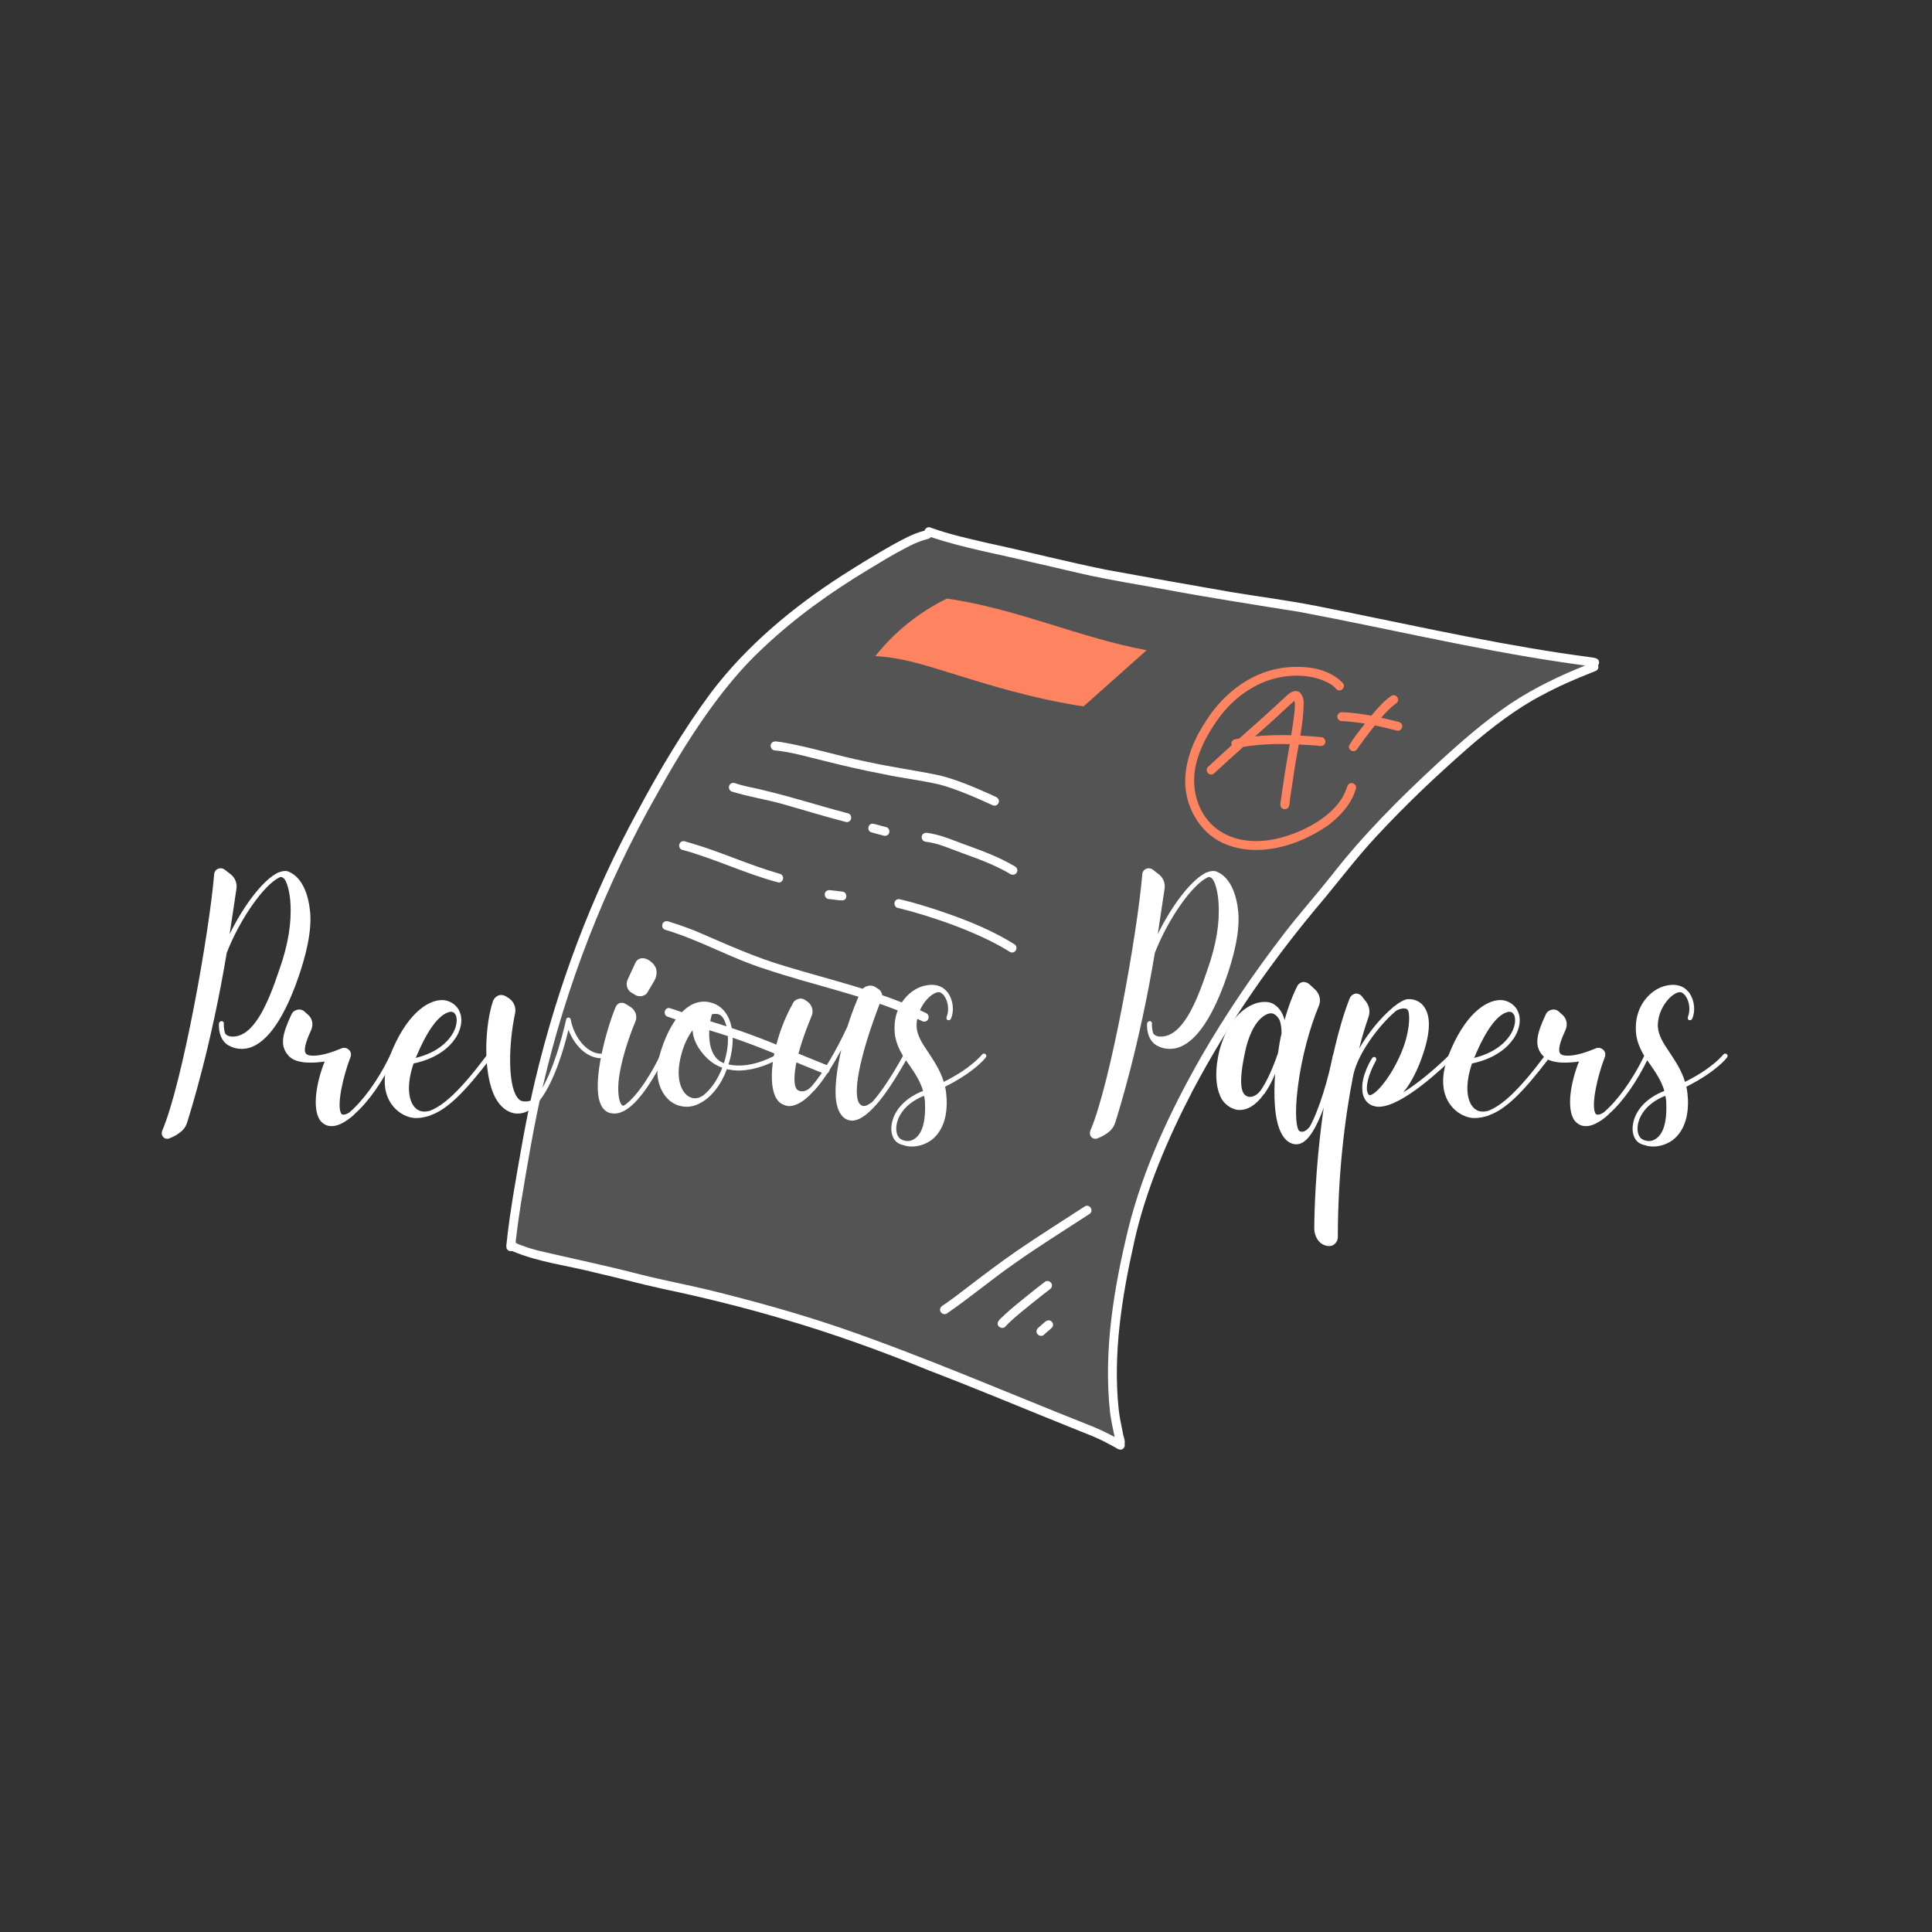
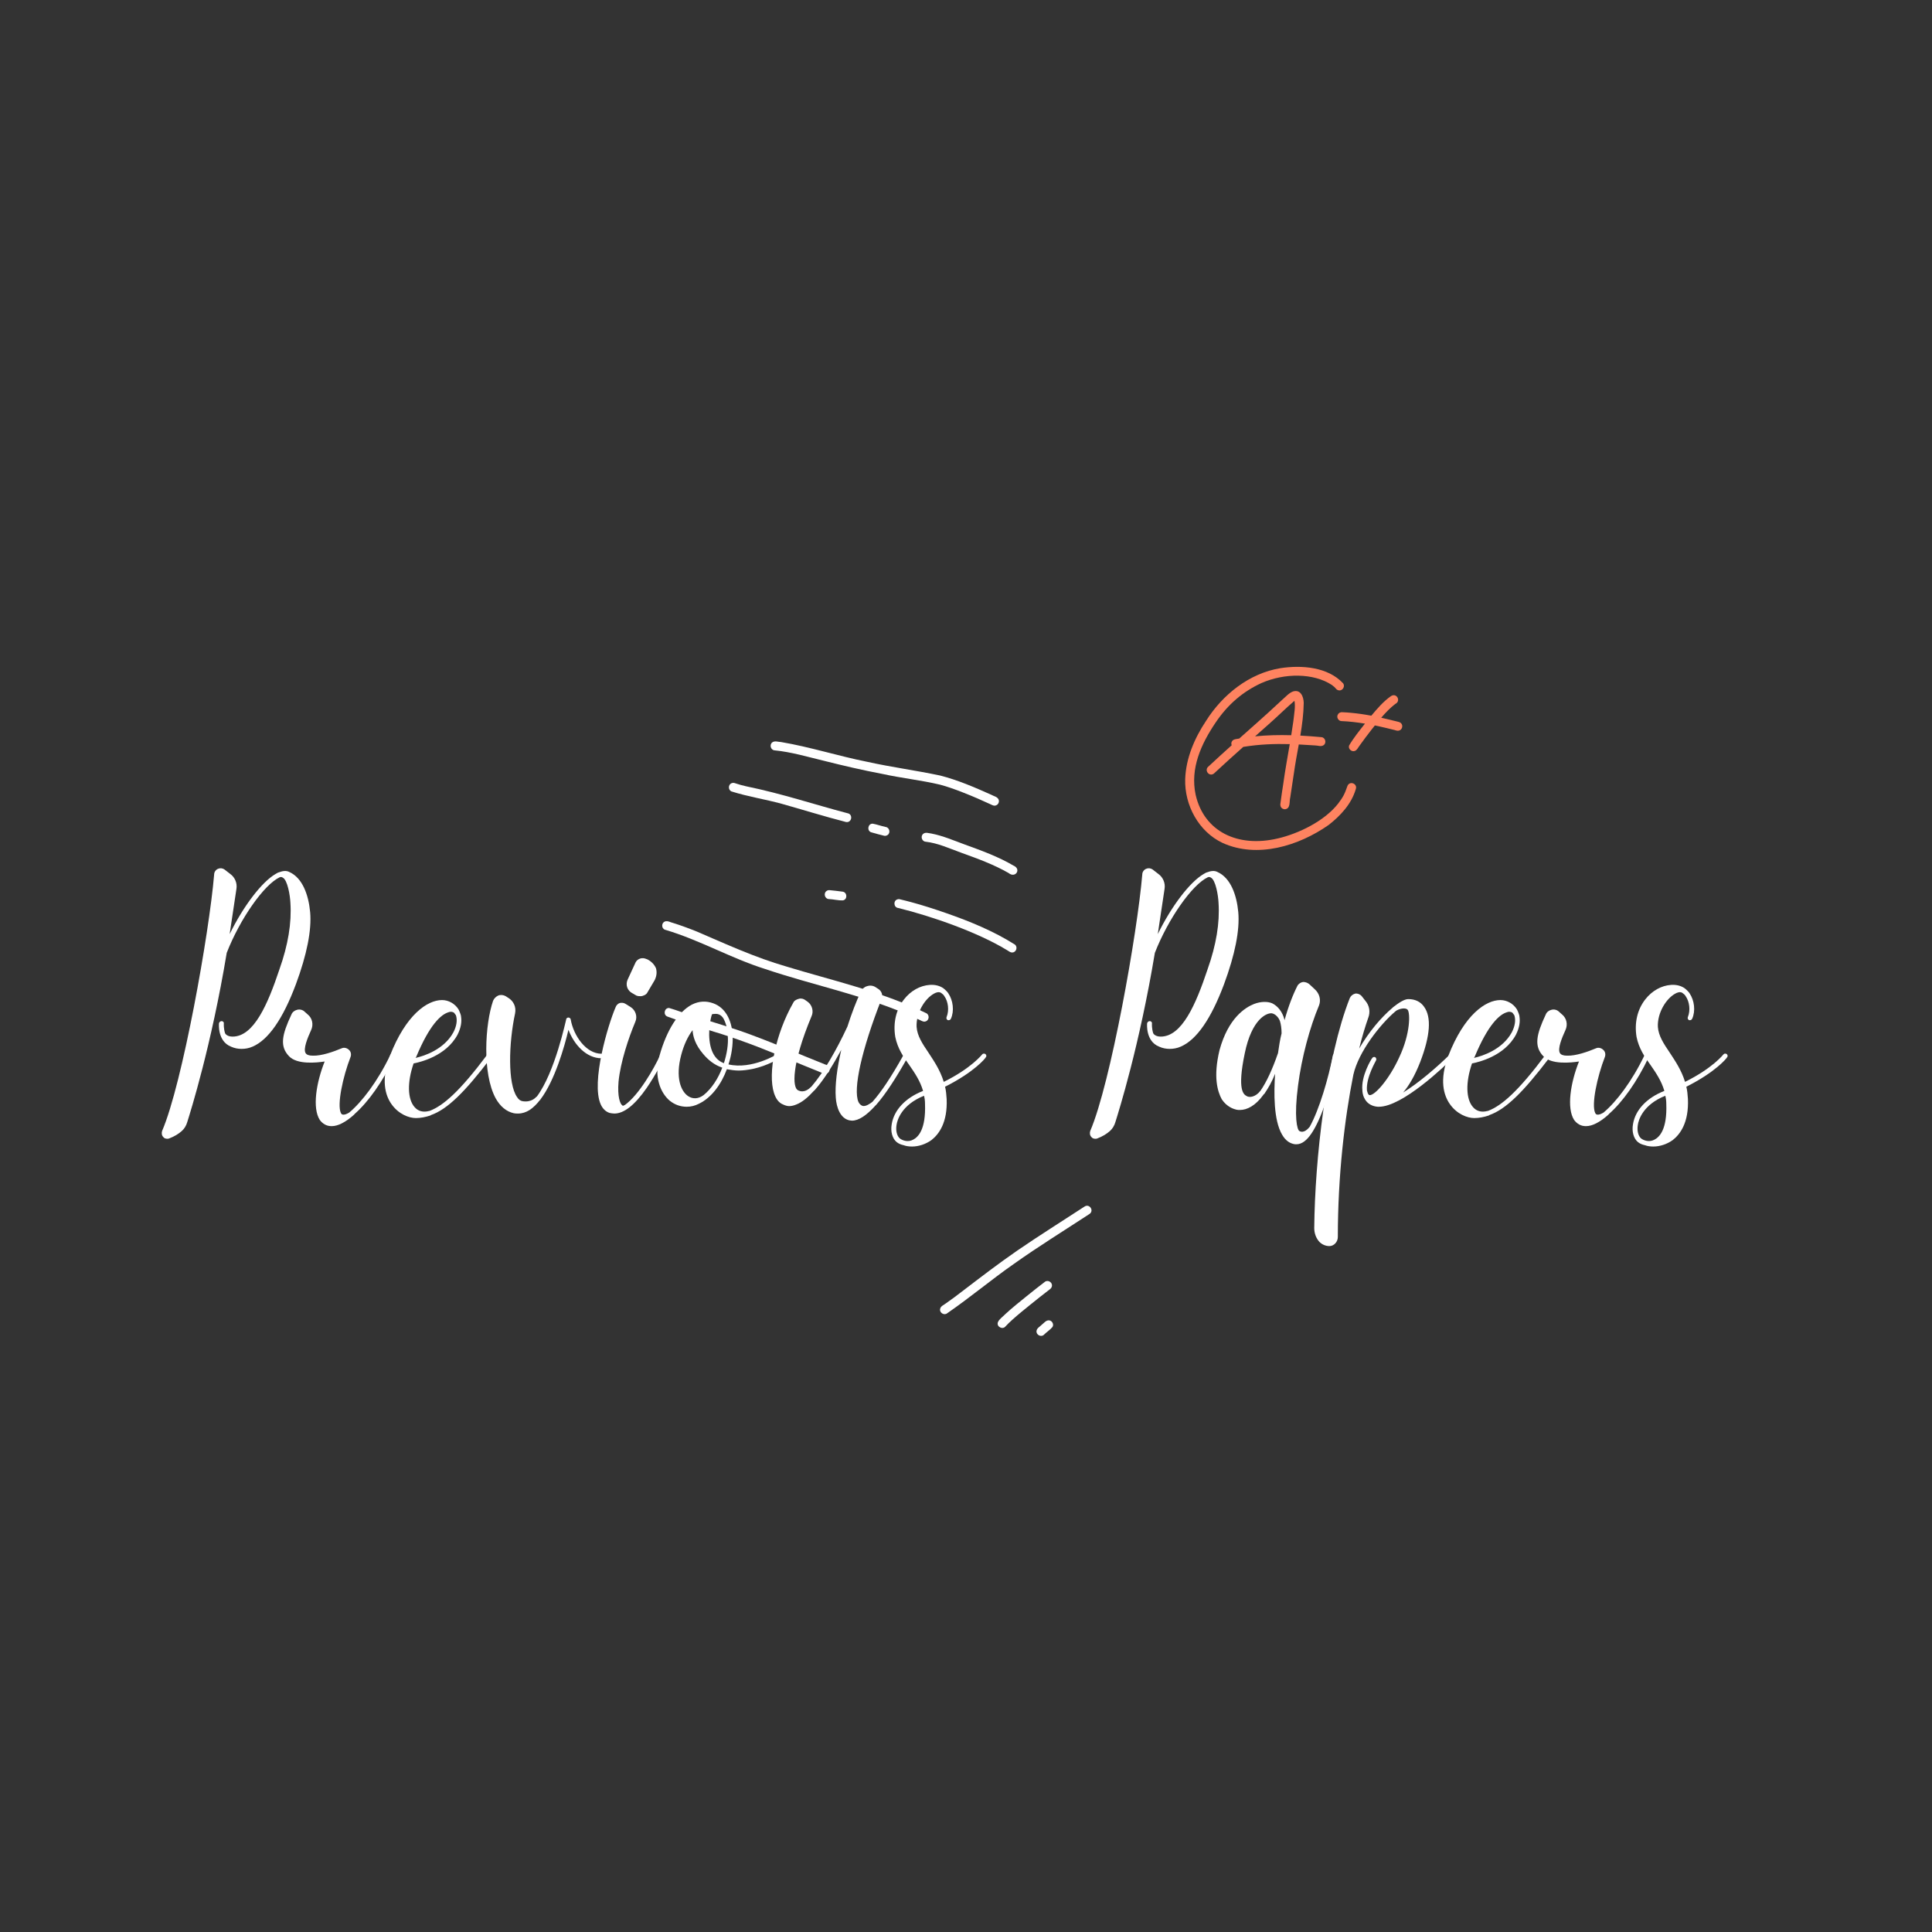
<svg xmlns="http://www.w3.org/2000/svg" width="377" zoomAndPan="magnify" viewBox="0 0 283.5 283.5" height="377" preserveAspectRatio="xMidYMid meet" version="1.0">
  <rect x="0" y="0" width="283.5" height="283.5" fill="#333333" stroke="none" />
  <defs>
    <g />
    <clipPath id="78f4646429">
      <path d="M 74 78 L 234 78 L 234 212 L 74 212 Z M 74 78 " clip-rule="nonzero" />
    </clipPath>
    <clipPath id="725666c235">
      <path d="M 89.953 70.699 L 235.523 91.152 L 217.367 220.383 L 71.797 199.93 Z M 89.953 70.699 " clip-rule="nonzero" />
    </clipPath>
    <clipPath id="4d9ea63f77">
-       <path d="M 89.953 70.699 L 235.523 91.152 L 217.367 220.383 L 71.797 199.93 Z M 89.953 70.699 " clip-rule="nonzero" />
-     </clipPath>
+       </clipPath>
    <clipPath id="4335282e93">
      <path d="M 74 77 L 235 77 L 235 213 L 74 213 Z M 74 77 " clip-rule="nonzero" />
    </clipPath>
    <clipPath id="c23682faee">
      <path d="M 89.953 70.699 L 235.523 91.152 L 217.367 220.383 L 71.797 199.93 Z M 89.953 70.699 " clip-rule="nonzero" />
    </clipPath>
    <clipPath id="a8db2e7818">
      <path d="M 89.953 70.699 L 235.523 91.152 L 217.367 220.383 L 71.797 199.93 Z M 89.953 70.699 " clip-rule="nonzero" />
    </clipPath>
    <clipPath id="ca82e80bca">
      <path d="M 177 101 L 195 101 L 195 119 L 177 119 Z M 177 101 " clip-rule="nonzero" />
    </clipPath>
    <clipPath id="52673e0d27">
      <path d="M 89.953 70.699 L 235.523 91.152 L 217.367 220.383 L 71.797 199.93 Z M 89.953 70.699 " clip-rule="nonzero" />
    </clipPath>
    <clipPath id="a2320cb7fb">
      <path d="M 89.953 70.699 L 235.523 91.152 L 217.367 220.383 L 71.797 199.93 Z M 89.953 70.699 " clip-rule="nonzero" />
    </clipPath>
    <clipPath id="9ccf3b78a0">
      <path d="M 196 102 L 206 102 L 206 111 L 196 111 Z M 196 102 " clip-rule="nonzero" />
    </clipPath>
    <clipPath id="dd4cf58f96">
      <path d="M 89.953 70.699 L 235.523 91.152 L 217.367 220.383 L 71.797 199.93 Z M 89.953 70.699 " clip-rule="nonzero" />
    </clipPath>
    <clipPath id="a97009c2fe">
      <path d="M 89.953 70.699 L 235.523 91.152 L 217.367 220.383 L 71.797 199.93 Z M 89.953 70.699 " clip-rule="nonzero" />
    </clipPath>
    <clipPath id="fa04994883">
      <path d="M 173 97 L 199 97 L 199 125 L 173 125 Z M 173 97 " clip-rule="nonzero" />
    </clipPath>
    <clipPath id="632874eb49">
      <path d="M 89.953 70.699 L 235.523 91.152 L 217.367 220.383 L 71.797 199.93 Z M 89.953 70.699 " clip-rule="nonzero" />
    </clipPath>
    <clipPath id="dd591513d0">
      <path d="M 89.953 70.699 L 235.523 91.152 L 217.367 220.383 L 71.797 199.93 Z M 89.953 70.699 " clip-rule="nonzero" />
    </clipPath>
    <clipPath id="82012164bf">
      <path d="M 113 108 L 147 108 L 147 119 L 113 119 Z M 113 108 " clip-rule="nonzero" />
    </clipPath>
    <clipPath id="f9f50c76a1">
      <path d="M 89.953 70.699 L 235.523 91.152 L 217.367 220.383 L 71.797 199.93 Z M 89.953 70.699 " clip-rule="nonzero" />
    </clipPath>
    <clipPath id="1376cf5a57">
      <path d="M 89.953 70.699 L 235.523 91.152 L 217.367 220.383 L 71.797 199.93 Z M 89.953 70.699 " clip-rule="nonzero" />
    </clipPath>
    <clipPath id="1be506f915">
      <path d="M 106 114 L 125 114 L 125 121 L 106 121 Z M 106 114 " clip-rule="nonzero" />
    </clipPath>
    <clipPath id="797c0681da">
      <path d="M 89.953 70.699 L 235.523 91.152 L 217.367 220.383 L 71.797 199.93 Z M 89.953 70.699 " clip-rule="nonzero" />
    </clipPath>
    <clipPath id="bfc6fb4866">
      <path d="M 89.953 70.699 L 235.523 91.152 L 217.367 220.383 L 71.797 199.93 Z M 89.953 70.699 " clip-rule="nonzero" />
    </clipPath>
    <clipPath id="82e2121bce">
      <path d="M 127 120 L 131 120 L 131 123 L 127 123 Z M 127 120 " clip-rule="nonzero" />
    </clipPath>
    <clipPath id="f5746e5e4c">
      <path d="M 89.953 70.699 L 235.523 91.152 L 217.367 220.383 L 71.797 199.93 Z M 89.953 70.699 " clip-rule="nonzero" />
    </clipPath>
    <clipPath id="3acd458b59">
      <path d="M 89.953 70.699 L 235.523 91.152 L 217.367 220.383 L 71.797 199.93 Z M 89.953 70.699 " clip-rule="nonzero" />
    </clipPath>
    <clipPath id="0161c79e36">
      <path d="M 135 122 L 150 122 L 150 129 L 135 129 Z M 135 122 " clip-rule="nonzero" />
    </clipPath>
    <clipPath id="a9c557743a">
      <path d="M 89.953 70.699 L 235.523 91.152 L 217.367 220.383 L 71.797 199.93 Z M 89.953 70.699 " clip-rule="nonzero" />
    </clipPath>
    <clipPath id="a4fb853569">
      <path d="M 89.953 70.699 L 235.523 91.152 L 217.367 220.383 L 71.797 199.93 Z M 89.953 70.699 " clip-rule="nonzero" />
    </clipPath>
    <clipPath id="de3b0c31f4">
-       <path d="M 99 123 L 115 123 L 115 130 L 99 130 Z M 99 123 " clip-rule="nonzero" />
-     </clipPath>
+       </clipPath>
    <clipPath id="e23e66609a">
      <path d="M 89.953 70.699 L 235.523 91.152 L 217.367 220.383 L 71.797 199.93 Z M 89.953 70.699 " clip-rule="nonzero" />
    </clipPath>
    <clipPath id="8a67779583">
      <path d="M 89.953 70.699 L 235.523 91.152 L 217.367 220.383 L 71.797 199.93 Z M 89.953 70.699 " clip-rule="nonzero" />
    </clipPath>
    <clipPath id="afe3527411">
      <path d="M 121 130 L 125 130 L 125 133 L 121 133 Z M 121 130 " clip-rule="nonzero" />
    </clipPath>
    <clipPath id="86a1117e12">
      <path d="M 89.953 70.699 L 235.523 91.152 L 217.367 220.383 L 71.797 199.93 Z M 89.953 70.699 " clip-rule="nonzero" />
    </clipPath>
    <clipPath id="ec6518c14f">
      <path d="M 89.953 70.699 L 235.523 91.152 L 217.367 220.383 L 71.797 199.93 Z M 89.953 70.699 " clip-rule="nonzero" />
    </clipPath>
    <clipPath id="3fc32fafb6">
      <path d="M 131 131 L 150 131 L 150 140 L 131 140 Z M 131 131 " clip-rule="nonzero" />
    </clipPath>
    <clipPath id="2c38a523a8">
      <path d="M 89.953 70.699 L 235.523 91.152 L 217.367 220.383 L 71.797 199.93 Z M 89.953 70.699 " clip-rule="nonzero" />
    </clipPath>
    <clipPath id="aa712b4d82">
      <path d="M 89.953 70.699 L 235.523 91.152 L 217.367 220.383 L 71.797 199.93 Z M 89.953 70.699 " clip-rule="nonzero" />
    </clipPath>
    <clipPath id="0d5d3ca686">
      <path d="M 97 135 L 137 135 L 137 150 L 97 150 Z M 97 135 " clip-rule="nonzero" />
    </clipPath>
    <clipPath id="6a62a76a3c">
      <path d="M 89.953 70.699 L 235.523 91.152 L 217.367 220.383 L 71.797 199.93 Z M 89.953 70.699 " clip-rule="nonzero" />
    </clipPath>
    <clipPath id="7640f339c5">
      <path d="M 89.953 70.699 L 235.523 91.152 L 217.367 220.383 L 71.797 199.93 Z M 89.953 70.699 " clip-rule="nonzero" />
    </clipPath>
    <clipPath id="51e35f1455">
      <path d="M 97 147 L 122 147 L 122 158 L 97 158 Z M 97 147 " clip-rule="nonzero" />
    </clipPath>
    <clipPath id="cc9907f58b">
      <path d="M 89.953 70.699 L 235.523 91.152 L 217.367 220.383 L 71.797 199.93 Z M 89.953 70.699 " clip-rule="nonzero" />
    </clipPath>
    <clipPath id="11ae1cf397">
      <path d="M 89.953 70.699 L 235.523 91.152 L 217.367 220.383 L 71.797 199.93 Z M 89.953 70.699 " clip-rule="nonzero" />
    </clipPath>
    <clipPath id="6df528f79d">
      <path d="M 137 176 L 161 176 L 161 193 L 137 193 Z M 137 176 " clip-rule="nonzero" />
    </clipPath>
    <clipPath id="f8329c632f">
      <path d="M 89.953 70.699 L 235.523 91.152 L 217.367 220.383 L 71.797 199.93 Z M 89.953 70.699 " clip-rule="nonzero" />
    </clipPath>
    <clipPath id="ab62c5c1c4">
      <path d="M 89.953 70.699 L 235.523 91.152 L 217.367 220.383 L 71.797 199.93 Z M 89.953 70.699 " clip-rule="nonzero" />
    </clipPath>
    <clipPath id="4f09eaa690">
      <path d="M 146 187 L 155 187 L 155 195 L 146 195 Z M 146 187 " clip-rule="nonzero" />
    </clipPath>
    <clipPath id="c018b5379a">
      <path d="M 89.953 70.699 L 235.523 91.152 L 217.367 220.383 L 71.797 199.93 Z M 89.953 70.699 " clip-rule="nonzero" />
    </clipPath>
    <clipPath id="a592844fbc">
      <path d="M 89.953 70.699 L 235.523 91.152 L 217.367 220.383 L 71.797 199.93 Z M 89.953 70.699 " clip-rule="nonzero" />
    </clipPath>
    <clipPath id="a92bc2c7ef">
      <path d="M 152 193 L 155 193 L 155 197 L 152 197 Z M 152 193 " clip-rule="nonzero" />
    </clipPath>
    <clipPath id="8612cd3fd8">
      <path d="M 89.953 70.699 L 235.523 91.152 L 217.367 220.383 L 71.797 199.93 Z M 89.953 70.699 " clip-rule="nonzero" />
    </clipPath>
    <clipPath id="07e6ef5bea">
      <path d="M 89.953 70.699 L 235.523 91.152 L 217.367 220.383 L 71.797 199.93 Z M 89.953 70.699 " clip-rule="nonzero" />
    </clipPath>
    <clipPath id="7b44faf7f4">
      <path d="M 128 87 L 169 87 L 169 104 L 128 104 Z M 128 87 " clip-rule="nonzero" />
    </clipPath>
    <clipPath id="fb0e6185f1">
      <path d="M 89.953 70.699 L 235.523 91.152 L 217.367 220.383 L 71.797 199.93 Z M 89.953 70.699 " clip-rule="nonzero" />
    </clipPath>
    <clipPath id="8c3b1976f9">
      <path d="M 89.953 70.699 L 235.523 91.152 L 217.367 220.383 L 71.797 199.93 Z M 89.953 70.699 " clip-rule="nonzero" />
    </clipPath>
  </defs>
  <g clip-path="url(#78f4646429)">
    <g clip-path="url(#725666c235)">
      <g clip-path="url(#4d9ea63f77)">
        <path fill="#545454" d="M 163.852 211.715 C 155.781 208.562 147.758 205.289 139.785 201.902 C 135.211 199.809 130.223 197.992 125.234 196.184 C 122 195.008 118.762 193.832 115.422 193.012 C 113.016 192.418 110.527 191.992 108.336 190.836 C 97.453 188.312 86.098 185.746 74.738 183.176 C 75.891 175.52 77.184 168.055 78.793 160.66 C 81.383 149.758 84.879 139.137 89.262 128.902 C 94.422 118.199 99.543 107.285 107.793 98.875 C 112.73 92.809 119.09 88.465 125.375 84.191 C 128.801 81.855 132.332 79.48 136.367 78.527 C 139.832 79.285 143.352 80.41 146.941 81.273 C 153.188 82.77 159.613 83.465 165.438 85.059 C 173.879 86.348 182.301 87.738 190 89.254 C 196.195 90.266 202.355 91.5 208.137 93.129 C 215.445 94.215 222.754 95.297 230.062 96.383 C 231.387 96.578 232.742 96.785 233.926 97.402 C 232.797 98.355 231.371 98.867 230.012 99.449 C 224.043 101.984 218.852 106.023 213.637 110.703 C 211.258 113.281 208.449 115.418 205.863 117.789 C 201.684 121.633 198.105 126.078 194.551 130.508 C 192.875 132.594 191.199 134.68 189.152 137.199 C 181.543 146.777 175.109 157.285 169.957 168.688 C 167.59 173.57 166.488 178.957 165.414 184.277 C 164.035 191.078 162.656 197.996 163.211 204.953 C 163.754 207.172 164.098 209.438 163.852 211.715 " fill-opacity="1" fill-rule="nonzero" />
      </g>
    </g>
  </g>
  <g clip-path="url(#4335282e93)">
    <g clip-path="url(#c23682faee)">
      <g clip-path="url(#a8db2e7818)">
-         <path fill="#ffffff" d="M 234.645 97.297 C 234.707 96.449 233.734 96.523 233.145 96.41 C 231.738 96.207 230.328 96.027 228.922 95.809 C 216.859 93.973 204.957 91.246 192.988 88.879 C 188.887 88.09 184.742 87.547 180.617 86.871 C 174.559 85.812 168.5 84.746 162.449 83.629 C 156.5 82.434 150.617 80.902 144.68 79.629 C 141.637 78.914 139.348 78.414 136.559 77.422 C 136.148 77.238 135.77 77.52 135.668 77.867 C 133.957 78.297 132.418 79.176 130.883 80.016 C 128.406 81.402 125.992 82.906 123.594 84.426 C 116.34 89.102 109.57 94.723 104.332 101.633 C 100.266 107.125 96.77 113.023 93.555 119.047 C 86.777 131.434 81.805 144.77 78.531 158.492 C 77.176 164.207 76.215 170.004 75.238 175.793 C 74.945 177.652 74.664 179.52 74.453 181.391 C 74.43 181.801 74.34 182.215 74.312 182.625 C 74.285 182.734 74.281 182.848 74.309 182.961 C 74.312 183.008 74.312 183.059 74.316 183.109 C 74.367 183.363 74.605 183.559 74.855 183.594 C 74.957 183.598 75.043 183.586 75.121 183.566 C 79.031 185.234 83.328 185.707 87.422 186.762 C 90.754 187.516 94.047 188.43 97.387 189.156 C 103.355 190.398 109.359 191.918 114.742 193.5 C 122.059 195.621 129.227 198.203 136.277 201.086 C 143.703 203.93 151.031 207.023 158.41 209.977 C 159.816 210.531 161.23 211.078 162.559 211.812 C 162.934 212.012 163.316 212.207 163.684 212.418 C 164.035 212.652 164.508 212.906 164.852 212.535 C 165.027 212.379 165.086 212.129 165.027 211.902 C 165.152 211.395 164.805 210.699 164.75 210.172 C 164.508 209.047 164.281 207.918 164.152 206.773 C 163.301 198.695 164.594 190.391 166.457 182.125 C 168.102 174.742 171.305 167.137 175.027 160.016 C 180.277 150.051 186.887 140.598 194.434 131.723 C 196.895 128.727 199.262 125.648 201.898 122.805 C 206.309 118.055 210.469 114.109 215.406 109.77 C 218.75 106.84 222.668 103.879 226.16 102.074 C 228.562 100.762 231.074 99.668 233.617 98.672 C 233.938 98.516 234.348 98.477 234.5 98.113 C 234.574 97.953 234.562 97.777 234.5 97.621 C 234.562 97.543 234.613 97.438 234.645 97.297 M 221.879 103.098 C 217.953 105.715 214.398 108.84 210.926 112.023 C 205.375 117.152 200.02 122.512 195.375 128.484 C 193.133 131.312 190.734 134.016 188.523 136.867 C 184.059 142.676 179.906 148.734 176.25 155.086 C 171.734 163.012 167.797 171.375 165.574 180.254 C 163.441 189.039 161.91 198.172 162.883 207.223 C 163.047 208.449 163.297 209.66 163.566 210.867 C 162.273 210.172 160.949 209.547 159.578 209.027 C 147.574 204.262 135.711 199.117 123.5 194.895 C 117.137 192.723 110.652 190.926 104.125 189.316 C 100.77 188.504 97.375 187.875 94.027 187.027 C 89.031 185.727 83.973 184.688 78.949 183.508 C 78.188 183.305 77.5 183.113 76.398 182.695 C 76.148 182.621 75.914 182.492 75.676 182.379 C 75.691 182.082 75.695 181.789 75.75 181.574 C 75.93 179.949 76.176 178.336 76.418 176.719 C 77.375 170.938 78.34 165.152 79.648 159.438 C 83.023 144.77 88.73 130.047 96.406 116.539 C 100.516 109.129 105.816 100.738 111.957 95.098 C 116.625 90.668 121.887 86.914 127.387 83.594 C 129.395 82.375 130.746 81.543 132.699 80.516 C 133.73 79.961 134.793 79.441 135.93 79.145 C 136.176 79.082 136.449 79.023 136.602 78.812 C 141.48 80.441 146.578 81.32 151.57 82.535 C 154.438 83.164 157.285 83.879 160.152 84.504 C 163.461 85.18 166.789 85.762 170.113 86.34 C 176.961 87.633 183.84 88.695 190.715 89.797 C 203.547 92.211 216.258 95.254 229.18 97.172 C 230.316 97.348 231.461 97.496 232.605 97.66 C 228.875 99.148 225.242 100.895 221.879 103.098 " fill-opacity="1" fill-rule="nonzero" />
-       </g>
+         </g>
    </g>
  </g>
  <g clip-path="url(#ca82e80bca)">
    <g clip-path="url(#52673e0d27)">
      <g clip-path="url(#a2320cb7fb)">
        <path fill="#fe8360" d="M 193.922 108.172 C 192.891 108.074 191.852 107.996 190.809 107.941 C 191.074 106.348 191.285 104.75 191.309 103.137 C 191.285 102.203 190.84 101.113 189.715 101.473 C 189.09 101.715 188.652 102.266 188.145 102.688 C 186.906 103.844 185.656 104.992 184.387 106.113 C 183.539 106.863 182.691 107.617 181.848 108.371 C 181.746 108.387 181.648 108.402 181.551 108.422 C 181.289 108.469 180.996 108.488 180.824 108.719 C 180.664 108.91 180.652 109.156 180.738 109.359 C 179.59 110.391 178.453 111.422 177.332 112.473 C 176.656 112.996 177.414 114.027 178.117 113.52 C 179.539 112.191 180.98 110.895 182.434 109.598 C 184.832 109.211 187.008 109.133 189.258 109.191 C 188.922 111.16 188.562 113.129 188.293 115.105 C 188.164 115.957 188.027 116.805 187.922 117.66 C 187.91 117.859 187.832 118.066 187.902 118.262 C 187.961 118.578 188.301 118.781 188.613 118.742 C 189.402 118.602 189.172 117.594 189.332 117.008 C 189.504 115.832 189.684 114.656 189.863 113.48 C 190.059 112.066 190.328 110.656 190.582 109.242 C 191.352 109.281 192.141 109.328 192.957 109.383 C 193.375 109.379 193.855 109.613 194.227 109.344 C 194.688 109.02 194.488 108.23 193.922 108.172 M 184.168 108.051 C 184.891 107.41 185.613 106.77 186.336 106.125 C 187.539 105.062 188.676 103.926 189.895 102.879 C 189.914 102.867 189.93 102.855 189.949 102.844 C 190.105 103.746 189.918 104.605 189.785 105.828 C 189.691 106.516 189.586 107.203 189.473 107.887 C 187.703 107.836 185.93 107.875 184.168 108.051 " fill-opacity="1" fill-rule="nonzero" />
      </g>
    </g>
  </g>
  <g clip-path="url(#9ccf3b78a0)">
    <g clip-path="url(#dd4cf58f96)">
      <g clip-path="url(#a97009c2fe)">
        <path fill="#fe8360" d="M 205.637 106.18 C 205.445 105.922 205.109 105.914 204.824 105.828 C 204.113 105.648 203.398 105.477 202.68 105.316 C 203.34 104.551 203.996 103.871 204.734 103.301 C 205.637 102.875 204.941 101.602 204.109 102.148 C 202.996 102.926 202.098 103.977 201.227 105.02 C 200.227 104.832 199.219 104.684 198.203 104.594 C 197.797 104.555 197.391 104.523 196.98 104.512 C 196.73 104.477 196.449 104.598 196.332 104.828 C 196.074 105.199 196.355 105.762 196.797 105.809 C 197.969 105.859 199.137 105.992 200.293 106.184 C 199.477 107.227 198.629 108.266 197.965 109.398 C 197.789 109.898 198.363 110.395 198.84 110.18 C 199.176 110.027 199.309 109.633 199.539 109.363 C 200.07 108.621 200.617 107.891 201.176 107.172 C 201.371 106.926 201.559 106.688 201.746 106.453 C 201.992 106.504 202.234 106.555 202.477 106.609 C 203.137 106.758 203.797 106.91 204.453 107.078 C 204.727 107.121 205.004 107.293 205.277 107.203 C 205.723 107.117 205.914 106.527 205.637 106.18 " fill-opacity="1" fill-rule="nonzero" />
      </g>
    </g>
  </g>
  <g clip-path="url(#fa04994883)">
    <g clip-path="url(#632874eb49)">
      <g clip-path="url(#dd591513d0)">
        <path fill="#fe8360" d="M 197.734 115.301 C 197.305 116.539 197.082 116.961 196.367 117.906 C 194.352 120.492 190.535 122.332 187.508 123.031 C 181.609 124.422 176.688 122.016 175.453 116.648 C 174.609 112.75 176.262 109.16 178.379 106.027 C 180.203 103.316 182.426 101.469 185.086 100.238 C 188.5 98.734 192.738 98.746 195.43 100.508 C 195.898 100.855 195.758 100.773 196.027 101.047 C 196.133 101.184 196.289 101.281 196.461 101.301 C 197.012 101.402 197.434 100.695 197.074 100.258 C 194.832 97.848 190.969 97.574 187.887 98.047 C 183.32 98.793 179.398 101.926 176.973 105.781 C 175.285 108.32 174.016 111.262 173.914 114.34 C 173.805 118.152 175.891 122.031 179.387 123.684 C 184.488 126.008 190.578 124.129 194.957 121.059 C 196.703 119.695 198.297 117.992 198.938 115.824 C 199.258 115.023 198.094 114.52 197.734 115.301 " fill-opacity="1" fill-rule="nonzero" />
      </g>
    </g>
  </g>
  <g clip-path="url(#82012164bf)">
    <g clip-path="url(#f9f50c76a1)">
      <g clip-path="url(#1376cf5a57)">
        <path fill="#ffffff" d="M 146.531 117.316 C 146.34 116.902 145.816 116.832 145.453 116.621 C 143.016 115.531 140.551 114.465 137.957 113.801 C 134.41 113.051 130.805 112.574 127.262 111.789 C 123.016 110.945 118.879 109.605 114.609 108.887 C 114.188 108.875 113.707 108.664 113.336 108.926 C 112.879 109.254 113.074 110.039 113.637 110.102 C 116.133 110.344 118.547 111.074 120.977 111.656 C 123.777 112.359 126.594 113.02 129.434 113.555 C 132.246 114.176 135.121 114.473 137.922 115.137 C 139.879 115.641 142.93 116.898 145.289 117.992 C 145.566 118.121 145.863 118.312 146.172 118.172 C 146.5 118.047 146.672 117.641 146.531 117.316 " fill-opacity="1" fill-rule="nonzero" />
      </g>
    </g>
  </g>
  <g clip-path="url(#1be506f915)">
    <g clip-path="url(#797c0681da)">
      <g clip-path="url(#bfc6fb4866)">
        <path fill="#ffffff" d="M 124.348 119.328 C 119.484 118.051 114.773 116.465 109.496 115.383 C 108.668 115.18 108.699 115.199 107.871 114.93 C 107.711 114.863 107.523 114.859 107.359 114.926 C 106.836 115.121 106.824 115.926 107.348 116.137 C 109.762 116.902 112.273 117.281 114.711 117.949 C 117.289 118.668 121.012 119.82 124.168 120.629 C 125.016 120.734 125.203 119.465 124.348 119.328 " fill-opacity="1" fill-rule="nonzero" />
      </g>
    </g>
  </g>
  <g clip-path="url(#82e2121bce)">
    <g clip-path="url(#f5746e5e4c)">
      <g clip-path="url(#3acd458b59)">
        <path fill="#ffffff" d="M 129.949 121.348 C 129.016 121.129 128.75 120.996 128.07 120.867 C 127.371 120.832 127.164 121.859 127.809 122.121 C 128.453 122.316 129.113 122.477 129.766 122.645 C 129.938 122.672 130.117 122.621 130.254 122.52 C 130.715 122.195 130.512 121.406 129.949 121.348 " fill-opacity="1" fill-rule="nonzero" />
      </g>
    </g>
  </g>
  <g clip-path="url(#0161c79e36)">
    <g clip-path="url(#a9c557743a)">
      <g clip-path="url(#a4fb853569)">
        <path fill="#ffffff" d="M 148.723 127.02 C 146.473 125.699 144.02 124.812 141.574 123.926 C 139.961 123.336 138.367 122.641 136.672 122.312 C 136.289 122.277 135.844 122.078 135.5 122.336 C 135.039 122.66 135.242 123.445 135.805 123.508 C 137.656 123.727 139.105 124.422 141.125 125.156 C 143.473 126.004 145.828 126.859 148 128.105 C 148.996 128.93 149.918 127.535 148.723 127.02 " fill-opacity="1" fill-rule="nonzero" />
      </g>
    </g>
  </g>
  <g clip-path="url(#de3b0c31f4)">
    <g clip-path="url(#e23e66609a)">
      <g clip-path="url(#8a67779583)">
        <path fill="#ffffff" d="M 114.789 128.453 C 114.574 128.168 114.172 128.176 113.863 128.055 C 110.297 127 106.883 125.52 103.363 124.336 C 102.438 124.031 101.504 123.75 100.566 123.48 C 100.406 123.41 100.219 123.41 100.059 123.477 C 99.531 123.672 99.523 124.477 100.047 124.684 C 104.883 125.984 109.422 128.242 114.262 129.5 C 114.789 129.535 115.117 128.859 114.789 128.453 " fill-opacity="1" fill-rule="nonzero" />
      </g>
    </g>
  </g>
  <g clip-path="url(#afe3527411)">
    <g clip-path="url(#86a1117e12)">
      <g clip-path="url(#ec6518c14f)">
        <path fill="#ffffff" d="M 123.637 130.84 C 123.016 130.75 122.387 130.691 121.762 130.625 C 121.59 130.598 121.414 130.648 121.277 130.75 C 120.816 131.074 121.02 131.863 121.578 131.922 C 122.289 131.953 123.012 132.156 123.711 132.117 C 124.395 131.969 124.324 130.922 123.637 130.84 " fill-opacity="1" fill-rule="nonzero" />
      </g>
    </g>
  </g>
  <g clip-path="url(#3fc32fafb6)">
    <g clip-path="url(#2c38a523a8)">
      <g clip-path="url(#aa712b4d82)">
        <path fill="#ffffff" d="M 148.914 138.598 C 145.781 136.621 142.344 135.211 138.855 133.996 C 137.16 133.406 135.449 132.848 133.715 132.383 C 133.227 132.246 132.734 132.129 132.242 132.008 C 132.074 131.965 131.898 131.895 131.73 131.961 C 131.051 132.113 131.109 133.156 131.805 133.238 C 136.746 134.449 143.473 136.805 147.723 139.395 C 148.004 139.539 148.254 139.812 148.594 139.762 C 149.148 139.707 149.367 138.93 148.914 138.598 " fill-opacity="1" fill-rule="nonzero" />
      </g>
    </g>
  </g>
  <g clip-path="url(#0d5d3ca686)">
    <g clip-path="url(#6a62a76a3c)">
      <g clip-path="url(#7640f339c5)">
        <path fill="#ffffff" d="M 135.879 148.656 C 129.266 145.441 121.852 143.812 115.332 141.809 C 110.848 140.512 106.609 138.574 102.336 136.73 C 101.184 136.262 100.016 135.828 98.828 135.453 C 98.414 135.367 97.996 135.066 97.57 135.215 C 97.051 135.414 97.031 136.215 97.559 136.422 C 102.617 137.906 107.219 140.594 112.242 142.18 C 119.391 144.586 126.168 145.887 133.262 148.895 C 133.848 149.152 134.434 149.422 135.016 149.695 C 135.281 149.824 135.57 150.004 135.867 149.863 C 136.387 149.668 136.406 148.863 135.879 148.656 " fill-opacity="1" fill-rule="nonzero" />
      </g>
    </g>
  </g>
  <g clip-path="url(#51e35f1455)">
    <g clip-path="url(#cc9907f58b)">
      <g clip-path="url(#11ae1cf397)">
        <path fill="#ffffff" d="M 121.07 156.195 C 117.477 154.773 113.926 153.215 110.297 151.875 C 107.539 150.84 104.711 150.016 101.902 149.133 C 100.645 148.785 99.426 148.262 98.184 147.91 C 97.492 147.879 97.273 148.898 97.922 149.164 C 101.398 150.465 105.012 151.363 108.504 152.617 C 112.672 154.094 116.715 155.875 120.82 157.512 C 121.824 157.824 122.113 156.422 121.07 156.195 " fill-opacity="1" fill-rule="nonzero" />
      </g>
    </g>
  </g>
  <g clip-path="url(#6df528f79d)">
    <g clip-path="url(#f8329c632f)">
      <g clip-path="url(#ab62c5c1c4)">
        <path fill="#ffffff" d="M 159.117 177.066 C 155.84 179.211 152.512 181.285 149.281 183.504 C 146.516 185.414 143.848 187.461 141.172 189.504 C 140.402 190.094 139.629 190.688 138.824 191.238 C 138.512 191.492 138.016 191.645 137.949 192.094 C 137.855 192.648 138.551 193.062 138.992 192.707 C 142.332 190.41 145.438 187.793 148.762 185.473 C 152.391 182.891 156.184 180.555 159.906 178.113 C 160.578 177.59 159.82 176.559 159.117 177.066 " fill-opacity="1" fill-rule="nonzero" />
      </g>
    </g>
  </g>
  <g clip-path="url(#4f09eaa690)">
    <g clip-path="url(#c018b5379a)">
      <g clip-path="url(#a592844fbc)">
        <path fill="#ffffff" d="M 153.316 188.102 C 152.426 188.777 151.551 189.473 150.684 190.172 C 149.621 191.039 148.543 191.883 147.539 192.816 C 147.195 193.184 146.605 193.57 146.426 194.035 C 146.207 194.699 147.145 195.172 147.562 194.617 C 148.664 193.426 150.859 191.715 152.547 190.359 C 153.062 189.949 153.582 189.547 154.102 189.148 C 154.238 189.043 154.332 188.887 154.359 188.715 C 154.453 188.16 153.754 187.746 153.316 188.102 " fill-opacity="1" fill-rule="nonzero" />
      </g>
    </g>
  </g>
  <g clip-path="url(#a92bc2c7ef)">
    <g clip-path="url(#8612cd3fd8)">
      <g clip-path="url(#07e6ef5bea)">
        <path fill="#ffffff" d="M 153.961 193.75 C 153.484 193.695 153.188 194.16 152.84 194.414 C 152.582 194.684 152.16 194.879 152.102 195.281 C 152.004 195.836 152.703 196.246 153.145 195.895 C 153.547 195.484 154.062 195.168 154.43 194.734 C 154.688 194.363 154.402 193.797 153.961 193.75 " fill-opacity="1" fill-rule="nonzero" />
      </g>
    </g>
  </g>
  <g clip-path="url(#7b44faf7f4)">
    <g clip-path="url(#fb0e6185f1)">
      <g clip-path="url(#8c3b1976f9)">
-         <path fill="#fe8360" d="M 158.992 103.66 C 162.082 100.91 165.172 98.16 168.262 95.41 C 158.508 93.629 149.312 89.324 138.949 87.832 C 134.875 89.82 131.254 92.73 128.434 96.281 C 132.02 96.445 135.5 97.52 138.93 98.59 C 145.227 100.551 151.527 102.516 158.992 103.66 " fill-opacity="1" fill-rule="nonzero" />
-       </g>
+         </g>
    </g>
  </g>
  <g fill="#ffffff" fill-opacity="1">
    <g transform="translate(24.589, 164.443)">
      <g>
        <path d="M 17.883 -36.48 C 17.457 -36.715 16.934 -36.668 16.32 -36.434 C 16.27 -36.434 16.223 -36.383 16.176 -36.383 L 15.844 -36.195 C 13.805 -35.008 11.102 -31.449 9.109 -27.371 L 10.105 -34.012 C 10.246 -34.867 9.867 -35.719 9.203 -36.195 L 8.348 -36.859 C 8.062 -37.047 7.73 -37.098 7.398 -36.953 C 7.066 -36.812 6.832 -36.48 6.832 -36.102 C 6.121 -27.609 2.184 -5.406 -0.805 1.52 C -0.902 1.852 -0.855 2.184 -0.617 2.418 C -0.473 2.609 -0.238 2.656 -0.047 2.656 C 0.047 2.656 0.141 2.656 0.238 2.609 C 0.996 2.324 1.613 1.945 2.086 1.52 C 2.465 1.188 2.75 0.711 2.895 0.191 C 3.367 -1.328 6.402 -10.91 8.68 -24.621 C 10.625 -29.602 14.137 -34.629 16.461 -35.719 C 16.602 -35.77 16.746 -35.77 16.887 -35.672 C 17.598 -35.34 17.98 -33.062 18.027 -31.926 C 18.215 -29.031 17.695 -25.805 16.414 -22.199 C 14.707 -17.078 12.664 -12.332 9.535 -12.332 C 8.777 -12.332 8.492 -12.715 8.445 -12.809 C 8.207 -13.52 8.254 -14.23 8.254 -14.23 C 8.301 -14.422 8.16 -14.562 7.969 -14.609 C 7.73 -14.609 7.59 -14.469 7.543 -14.277 C 7.543 -14.184 7.305 -11.668 9.297 -10.863 C 9.82 -10.625 10.34 -10.531 10.863 -10.531 C 11.387 -10.531 11.953 -10.625 12.477 -10.863 C 14.801 -11.859 16.934 -14.941 18.832 -20.02 C 20.445 -24.383 21.156 -27.941 20.922 -30.598 C 20.684 -33.16 19.781 -35.625 17.883 -36.48 Z M 17.883 -36.48 " />
      </g>
    </g>
  </g>
  <g fill="#ffffff" fill-opacity="1">
    <g transform="translate(42.615, 164.443)">
      <g>
        <path d="M 15.133 -9.82 C 14.941 -9.914 14.754 -9.82 14.656 -9.629 C 12.762 -5.691 10.484 -2.75 8.633 -1.188 C 8.301 -0.996 7.922 -0.805 7.637 -0.902 C 7.59 -0.902 7.496 -0.949 7.398 -1.137 C 6.832 -2.371 7.684 -6.402 8.824 -9.344 C 8.965 -9.727 8.871 -10.152 8.586 -10.391 C 8.301 -10.672 7.875 -10.77 7.543 -10.625 C 6.309 -10.105 4.555 -9.488 3.273 -9.535 C 2.703 -9.535 2.371 -9.676 2.23 -9.914 C 1.852 -10.531 2.516 -12.145 3.035 -13.281 C 3.414 -14.09 3.227 -15.039 2.516 -15.605 L 2.086 -15.988 C 1.801 -16.27 1.375 -16.367 0.996 -16.27 C 0.617 -16.176 0.285 -15.938 0.141 -15.559 C -1.234 -12.617 -1.613 -10.91 -0.191 -9.441 C 0.996 -8.207 3.797 -8.492 5.027 -8.68 C 3.797 -5.598 3.18 -1.852 4.316 -0.094 C 4.742 0.473 5.312 0.805 6.023 0.805 L 6.07 0.805 C 6.973 0.805 8.062 0.238 9.203 -0.758 C 9.344 -0.855 9.395 -0.949 9.441 -0.996 C 11.434 -2.75 13.566 -5.738 15.273 -9.344 C 15.371 -9.535 15.324 -9.727 15.133 -9.82 Z M 15.133 -9.82 " />
      </g>
    </g>
  </g>
  <g fill="#ffffff" fill-opacity="1">
    <g transform="translate(57.226, 164.443)">
      <g>
        <path d="M 14.707 -9.727 C 14.562 -9.82 14.375 -9.773 14.23 -9.629 C 10.246 -4.316 7.828 -2.184 5.789 -1.422 L 5.738 -1.422 C 4.887 -1.188 4.129 -1.375 3.605 -1.992 C 2.562 -3.18 2.516 -5.645 3.465 -8.395 C 4.41 -8.586 8.207 -9.441 9.914 -12.617 C 10.438 -13.66 10.531 -14.516 10.438 -15.18 C 10.438 -15.324 10.391 -15.512 10.34 -15.656 C 10.246 -15.938 10.152 -16.129 10.059 -16.32 C 9.535 -17.172 8.586 -17.695 7.637 -17.695 C 5.457 -17.695 2.324 -15.512 0 -9.535 C -1.375 -5.93 -0.664 -3.699 0.191 -2.465 C 1.234 -0.949 2.797 -0.379 3.797 -0.379 C 4.508 -0.379 5.219 -0.523 5.93 -0.758 C 5.93 -0.758 5.977 -0.758 5.977 -0.805 C 8.445 -1.66 11.004 -4.223 14.801 -9.203 C 14.895 -9.395 14.895 -9.582 14.707 -9.727 Z M 3.844 -9.344 C 5.836 -14.137 7.496 -15.559 8.539 -15.891 C 8.871 -16.035 9.156 -15.988 9.395 -15.844 L 9.676 -15.465 C 9.914 -14.754 9.773 -13.852 9.297 -12.949 C 7.922 -10.438 5.027 -9.488 3.746 -9.203 Z M 3.844 -9.344 " />
      </g>
    </g>
  </g>
  <g fill="#ffffff" fill-opacity="1">
    <g transform="translate(71.362, 164.443)">
      <g>
        <path d="M 16.887 -9.82 C 14.656 -9.82 12.809 -12.43 12.383 -14.848 C 12.383 -14.992 12.191 -15.133 12.051 -15.133 C 11.859 -15.133 11.719 -14.992 11.719 -14.848 C 11.668 -14.754 10.105 -7.117 7.398 -3.512 L 7.352 -3.512 C 7.305 -3.465 6.688 -2.656 5.359 -2.848 C 5.027 -2.895 4.742 -3.082 4.508 -3.465 C 3.133 -5.406 3.273 -11.336 4.223 -15.75 C 4.41 -16.699 3.984 -17.598 3.133 -18.074 L 2.848 -18.262 C 2.516 -18.453 2.086 -18.5 1.754 -18.359 C 1.422 -18.215 1.137 -17.93 0.996 -17.598 C -0.191 -14.184 -0.617 -6.926 1.375 -3.273 C 2.039 -2.086 2.941 -1.328 4.031 -1.09 C 4.223 -1.043 4.461 -1.043 4.648 -1.043 C 5.266 -1.043 5.836 -1.234 6.355 -1.566 C 6.926 -1.945 7.398 -2.418 7.875 -3.035 L 7.922 -3.035 L 7.922 -3.082 C 10.059 -5.883 11.48 -10.91 12.051 -13.328 C 12.902 -11.102 14.707 -9.156 16.887 -9.156 C 17.078 -9.156 17.219 -9.297 17.219 -9.488 C 17.219 -9.676 17.078 -9.82 16.887 -9.82 Z M 16.887 -9.82 " />
      </g>
    </g>
  </g>
  <g fill="#ffffff" fill-opacity="1">
    <g transform="translate(88.25, 164.443)">
      <g>
        <path d="M 1.188 -1.137 C 1.422 -1.09 1.66 -1.043 1.898 -1.043 C 3.32 -1.043 4.887 -2.277 6.641 -4.793 C 8.113 -6.926 9.203 -9.203 9.203 -9.203 C 9.297 -9.395 9.203 -9.582 9.012 -9.676 C 8.871 -9.773 8.633 -9.676 8.586 -9.535 C 7.73 -7.684 5.504 -3.746 3.414 -2.277 L 3.367 -2.277 C 3.18 -2.133 3.133 -2.184 3.082 -2.23 C 2.75 -2.418 2.324 -3.512 2.516 -5.738 C 2.797 -8.586 3.984 -12.145 4.98 -14.516 C 5.312 -15.273 5.027 -16.176 4.316 -16.652 L 3.559 -17.125 C 3.273 -17.316 2.988 -17.316 2.703 -17.266 C 2.418 -17.172 2.184 -16.934 2.086 -16.652 C 0.996 -14.137 -1.566 -5.645 -0.094 -2.371 C 0.191 -1.754 0.617 -1.328 1.188 -1.137 Z M 5.125 -18.359 C 5.359 -18.262 5.551 -18.262 5.738 -18.262 C 6.121 -18.262 6.594 -18.5 6.734 -18.785 L 7.828 -20.637 C 8.113 -21.254 8.16 -21.773 8.016 -22.344 C 7.781 -22.914 7.305 -23.387 6.734 -23.672 L 6.594 -23.719 C 5.977 -24.004 5.312 -23.766 5.027 -23.246 L 3.844 -20.684 C 3.512 -19.922 3.797 -19.07 4.555 -18.691 Z M 5.125 -18.359 " />
      </g>
    </g>
  </g>
  <g fill="#ffffff" fill-opacity="1">
    <g transform="translate(96.789, 164.443)">
      <g>
        <path d="M 17.789 -9.676 C 17.695 -9.82 17.457 -9.914 17.316 -9.773 C 17.266 -9.773 13.566 -7.449 10.105 -8.254 C 10.578 -9.676 10.77 -11.148 10.723 -12.477 C 10.578 -14.895 9.582 -16.602 7.875 -17.219 C 6.832 -17.598 5.789 -17.551 4.742 -17.031 C 2.75 -15.988 1.043 -13.281 0 -9.582 C -0.902 -6.355 0.191 -4.031 1.469 -2.941 C 2.23 -2.324 3.082 -2.039 3.984 -2.039 C 4.602 -2.039 5.172 -2.184 5.738 -2.465 C 7.637 -3.367 9.062 -5.359 9.867 -7.543 C 10.438 -7.449 11.004 -7.352 11.621 -7.352 C 12.238 -7.352 12.949 -7.449 13.66 -7.59 C 15.891 -8.062 17.598 -9.156 17.695 -9.203 C 17.836 -9.297 17.883 -9.535 17.789 -9.676 Z M 6.453 -3.746 C 5.691 -3.18 4.887 -3.133 4.176 -3.605 C 3.133 -4.316 2.277 -6.309 3.18 -9.676 C 3.559 -11.102 4.129 -12.332 4.84 -13.281 C 4.887 -12.383 5.219 -11.148 6.402 -9.773 C 7.164 -8.871 8.016 -8.207 9.062 -7.828 C 9.109 -7.781 9.156 -7.781 9.203 -7.781 C 8.586 -6.168 7.637 -4.695 6.453 -3.746 Z M 9.441 -8.445 C 9.395 -8.445 9.344 -8.445 9.297 -8.492 C 8.586 -8.777 8.016 -9.395 7.684 -10.246 C 6.926 -12.191 7.398 -14.801 7.684 -15.605 C 7.828 -15.656 7.922 -15.656 8.016 -15.656 C 8.68 -15.75 9.203 -15.418 9.488 -14.754 C 9.867 -13.945 10.008 -13.047 10.008 -12.43 C 10.105 -11.195 9.867 -9.773 9.441 -8.445 Z M 9.441 -8.445 " />
      </g>
    </g>
  </g>
  <g fill="#ffffff" fill-opacity="1">
    <g transform="translate(113.534, 164.443)">
      <g>
        <path d="M 19.543 -9.82 C 19.402 -9.914 19.164 -9.82 19.07 -9.676 C 17.172 -6.262 15.703 -4.129 14.516 -2.797 C 14.516 -2.75 14.469 -2.75 14.469 -2.75 C 14.23 -2.562 13.473 -1.992 12.996 -2.184 C 12.762 -2.277 12.57 -2.465 12.43 -2.75 C 11.621 -4.648 12.902 -10.391 15.797 -17.789 C 16.082 -18.406 15.844 -19.07 15.227 -19.402 L 14.941 -19.59 C 14.562 -19.828 14.137 -19.875 13.711 -19.734 C 13.328 -19.641 12.996 -19.355 12.809 -18.977 C 12.145 -17.598 11.434 -15.75 10.816 -13.805 C 9.25 -10.438 7.352 -7.117 5.598 -5.074 L 5.551 -5.027 C 5.551 -4.98 5.504 -4.98 5.457 -4.934 C 5.219 -4.695 4.461 -3.984 3.559 -4.461 C 2.75 -4.84 2.562 -8.16 5.551 -15.324 C 5.883 -16.035 5.645 -16.934 5.027 -17.41 L 4.695 -17.648 C 4.41 -17.883 4.031 -17.98 3.699 -17.883 C 3.32 -17.789 2.988 -17.598 2.848 -17.266 C 0.285 -12.762 -0.902 -6.973 0.047 -4.031 C 0.332 -3.18 0.758 -2.609 1.375 -2.371 C 1.66 -2.23 1.992 -2.133 2.277 -2.133 C 2.609 -2.133 2.988 -2.23 3.32 -2.371 C 4.176 -2.703 5.027 -3.414 5.883 -4.363 C 5.977 -4.461 6.07 -4.508 6.121 -4.602 C 7.449 -6.121 8.727 -8.207 9.914 -10.391 C 9.297 -7.73 8.965 -5.172 9.109 -3.367 C 9.203 -1.945 9.773 -0.332 11.102 -0.047 C 11.195 -0.047 11.336 0 11.48 0 C 12.477 0 13.613 -0.758 14.941 -2.23 L 15.039 -2.324 C 16.414 -3.891 17.93 -6.215 19.688 -9.344 C 19.781 -9.488 19.734 -9.727 19.543 -9.82 Z M 19.543 -9.82 " />
      </g>
    </g>
  </g>
  <g fill="#ffffff" fill-opacity="1">
    <g transform="translate(132.509, 164.443)">
      <g>
        <path d="M 12.098 -9.773 C 11.953 -9.867 11.719 -9.867 11.621 -9.727 C 11.574 -9.676 10.008 -7.684 5.977 -5.691 C 5.457 -7.398 4.555 -8.727 3.746 -9.961 C 2.848 -11.289 2.086 -12.43 1.992 -13.758 C 1.898 -15.844 3.227 -17.93 4.555 -18.645 C 4.793 -18.785 5.266 -18.977 5.598 -18.738 C 5.789 -18.594 5.977 -18.453 6.07 -18.262 C 6.641 -17.457 6.785 -16.176 6.402 -15.227 C 6.309 -15.039 6.402 -14.848 6.547 -14.754 C 6.734 -14.707 6.926 -14.754 7.02 -14.941 C 7.543 -16.082 7.352 -17.648 6.641 -18.691 C 6.5 -18.926 6.262 -19.117 6.07 -19.309 L 6.023 -19.309 L 6.023 -19.355 C 5.457 -19.781 4.742 -19.973 3.938 -19.922 C 2.516 -19.828 1.137 -19.07 0.141 -17.789 C -1.043 -16.27 -1.469 -14.324 -1.137 -12.285 C -0.805 -10.625 0.047 -9.344 0.949 -8.113 C 1.707 -7.02 2.516 -5.836 2.941 -4.363 C 0.379 -3.367 -1.328 -1.566 -1.66 0.523 C -1.852 1.613 -1.566 2.609 -0.949 3.133 C -0.664 3.367 -0.332 3.512 0.094 3.605 C 0.473 3.746 0.902 3.797 1.328 3.797 C 2.277 3.797 3.32 3.465 4.176 2.848 C 5.266 1.992 6.547 0.285 6.402 -3.18 C 6.355 -3.844 6.309 -4.41 6.168 -4.98 C 10.438 -7.117 12.098 -9.156 12.145 -9.297 C 12.285 -9.441 12.238 -9.629 12.098 -9.773 Z M 1.469 2.797 C 0.758 3.18 -0.047 2.941 -0.473 2.609 C -0.902 2.23 -1.09 1.469 -0.949 0.617 C -0.855 -0.047 -0.238 -2.324 3.082 -3.652 C 3.18 -3.273 3.227 -2.895 3.227 -2.465 C 3.367 1.281 2.23 2.418 1.469 2.797 Z M 1.469 2.797 " />
      </g>
    </g>
  </g>
  <g fill="#ffffff" fill-opacity="1">
    <g transform="translate(143.942, 164.443)">
      <g />
    </g>
  </g>
  <g fill="#ffffff" fill-opacity="1">
    <g transform="translate(160.782, 164.443)">
      <g>
        <path d="M 17.883 -36.48 C 17.457 -36.715 16.934 -36.668 16.32 -36.434 C 16.27 -36.434 16.223 -36.383 16.176 -36.383 L 15.844 -36.195 C 13.805 -35.008 11.102 -31.449 9.109 -27.371 L 10.105 -34.012 C 10.246 -34.867 9.867 -35.719 9.203 -36.195 L 8.348 -36.859 C 8.062 -37.047 7.73 -37.098 7.398 -36.953 C 7.066 -36.812 6.832 -36.48 6.832 -36.102 C 6.121 -27.609 2.184 -5.406 -0.805 1.52 C -0.902 1.852 -0.855 2.184 -0.617 2.418 C -0.473 2.609 -0.238 2.656 -0.047 2.656 C 0.047 2.656 0.141 2.656 0.238 2.609 C 0.996 2.324 1.613 1.945 2.086 1.52 C 2.465 1.188 2.75 0.711 2.895 0.191 C 3.367 -1.328 6.402 -10.91 8.68 -24.621 C 10.625 -29.602 14.137 -34.629 16.461 -35.719 C 16.602 -35.77 16.746 -35.77 16.887 -35.672 C 17.598 -35.34 17.98 -33.062 18.027 -31.926 C 18.215 -29.031 17.695 -25.805 16.414 -22.199 C 14.707 -17.078 12.664 -12.332 9.535 -12.332 C 8.777 -12.332 8.492 -12.715 8.445 -12.809 C 8.207 -13.52 8.254 -14.23 8.254 -14.23 C 8.301 -14.422 8.16 -14.562 7.969 -14.609 C 7.73 -14.609 7.59 -14.469 7.543 -14.277 C 7.543 -14.184 7.305 -11.668 9.297 -10.863 C 9.82 -10.625 10.34 -10.531 10.863 -10.531 C 11.387 -10.531 11.953 -10.625 12.477 -10.863 C 14.801 -11.859 16.934 -14.941 18.832 -20.02 C 20.445 -24.383 21.156 -27.941 20.922 -30.598 C 20.684 -33.16 19.781 -35.625 17.883 -36.48 Z M 17.883 -36.48 " />
      </g>
    </g>
  </g>
  <g fill="#ffffff" fill-opacity="1">
    <g transform="translate(178.808, 164.443)">
      <g>
        <path d="M 17.219 -9.82 C 17.031 -9.867 16.84 -9.773 16.793 -9.629 C 16.129 -6.262 14.801 -1.66 13.379 0.902 C 13.141 1.188 12.523 1.898 11.859 1.52 C 11.527 1.328 11.055 -0.523 11.668 -5.172 C 12.191 -9.25 13.379 -13.66 14.754 -16.934 C 15.039 -17.695 14.848 -18.645 14.09 -19.309 L 13.379 -19.973 C 13.141 -20.207 12.762 -20.352 12.43 -20.352 C 12.098 -20.305 11.859 -20.16 11.621 -19.875 C 10.957 -18.594 10.246 -16.793 9.676 -14.707 L 9.676 -14.801 C 9.395 -15.938 8.727 -16.793 7.875 -17.219 C 7.211 -17.504 6.215 -17.504 5.219 -17.125 C 3.891 -16.602 1.422 -15.039 0.141 -10.34 C -0.805 -6.402 -0.141 -4.27 0.473 -3.133 C 1.234 -1.992 2.23 -1.707 2.609 -1.613 C 2.797 -1.566 2.941 -1.566 3.133 -1.566 C 4.176 -1.566 5.406 -2.184 6.547 -3.746 C 6.594 -3.844 6.641 -3.891 6.734 -3.938 C 6.734 -3.984 6.785 -3.984 6.785 -4.031 C 7.305 -4.793 7.828 -5.691 8.301 -6.879 C 8.113 -4.129 8.062 -0.047 9.344 2.086 C 9.82 2.895 10.438 3.367 11.242 3.465 L 11.434 3.465 C 12.949 3.465 14.324 1.375 15.797 -2.895 C 16.84 -6.07 17.504 -9.344 17.551 -9.395 C 17.504 -9.582 17.41 -9.773 17.219 -9.82 Z M 9.25 -12.809 C 9.012 -11.859 8.871 -10.91 8.727 -9.914 C 7.875 -7.449 7.02 -5.645 6.168 -4.41 C 5.406 -3.414 4.508 -3.367 4.129 -3.605 C 3.699 -3.844 2.703 -4.41 3.844 -9.867 C 4.887 -14.992 7.117 -15.844 7.828 -15.75 C 8.348 -15.656 8.824 -15.133 9.012 -14.609 C 9.156 -14.137 9.25 -13.52 9.25 -12.809 Z M 9.25 -12.809 " />
      </g>
    </g>
  </g>
  <g fill="#ffffff" fill-opacity="1">
    <g transform="translate(195.648, 164.443)">
      <g>
        <path d="M 17.125 -9.727 C 15.086 -7.73 12.477 -5.504 10.246 -4.129 C 11.055 -5.074 11.953 -6.547 12.762 -8.633 C 14.23 -12.477 14.422 -15.18 13.328 -16.699 C 12.809 -17.457 12 -17.836 11.004 -17.836 C 10.438 -17.836 9.629 -17.316 8.777 -16.652 L 8.68 -16.555 C 7.828 -15.844 6.926 -14.895 6.215 -14.043 C 5.266 -12.902 4.461 -11.719 3.797 -10.578 C 4.223 -12.332 4.695 -13.852 5.125 -15.086 C 5.457 -15.938 5.312 -16.887 4.695 -17.598 L 4.176 -18.262 C 3.938 -18.547 3.559 -18.691 3.227 -18.645 C 2.848 -18.547 2.562 -18.312 2.418 -17.98 C -1.043 -9.203 -2.703 5.645 -2.797 15.75 C -2.797 16.555 -2.516 17.266 -2.039 17.789 C -1.66 18.168 -1.137 18.406 -0.57 18.406 C 0.094 18.406 0.664 17.789 0.664 17.078 C 0.664 8.113 1.66 -0.332 2.941 -6.734 C 3.699 -10.105 6.879 -14.137 9.109 -16.035 C 9.109 -16.035 9.156 -16.035 9.156 -16.082 C 9.629 -16.414 10.578 -16.652 10.91 -16.27 C 11.289 -15.797 11.336 -12.809 9.676 -9.297 C 8.207 -6.07 6.07 -3.652 5.312 -3.746 C 5.074 -3.797 4.98 -4.27 4.934 -4.461 C 4.793 -6.355 6.262 -8.777 6.262 -8.824 C 6.355 -8.965 6.309 -9.203 6.168 -9.297 C 6.023 -9.395 5.789 -9.344 5.691 -9.156 C 5.598 -9.062 4.031 -6.547 4.27 -4.41 L 4.27 -4.316 C 4.316 -3.891 4.41 -3.512 4.648 -3.133 C 5.027 -2.465 5.738 -2.086 6.547 -2.039 L 6.688 -2.039 C 10.152 -2.039 16.367 -8.016 17.598 -9.25 C 17.742 -9.395 17.742 -9.582 17.648 -9.727 C 17.504 -9.867 17.266 -9.867 17.125 -9.727 Z M 17.125 -9.727 " />
      </g>
    </g>
  </g>
  <g fill="#ffffff" fill-opacity="1">
    <g transform="translate(212.536, 164.443)">
      <g>
        <path d="M 14.707 -9.727 C 14.562 -9.82 14.375 -9.773 14.23 -9.629 C 10.246 -4.316 7.828 -2.184 5.789 -1.422 L 5.738 -1.422 C 4.887 -1.188 4.129 -1.375 3.605 -1.992 C 2.562 -3.18 2.516 -5.645 3.465 -8.395 C 4.41 -8.586 8.207 -9.441 9.914 -12.617 C 10.438 -13.66 10.531 -14.516 10.438 -15.18 C 10.438 -15.324 10.391 -15.512 10.34 -15.656 C 10.246 -15.938 10.152 -16.129 10.059 -16.32 C 9.535 -17.172 8.586 -17.695 7.637 -17.695 C 5.457 -17.695 2.324 -15.512 0 -9.535 C -1.375 -5.93 -0.664 -3.699 0.191 -2.465 C 1.234 -0.949 2.797 -0.379 3.797 -0.379 C 4.508 -0.379 5.219 -0.523 5.93 -0.758 C 5.93 -0.758 5.977 -0.758 5.977 -0.805 C 8.445 -1.66 11.004 -4.223 14.801 -9.203 C 14.895 -9.395 14.895 -9.582 14.707 -9.727 Z M 3.844 -9.344 C 5.836 -14.137 7.496 -15.559 8.539 -15.891 C 8.871 -16.035 9.156 -15.988 9.395 -15.844 L 9.676 -15.465 C 9.914 -14.754 9.773 -13.852 9.297 -12.949 C 7.922 -10.438 5.027 -9.488 3.746 -9.203 Z M 3.844 -9.344 " />
      </g>
    </g>
  </g>
  <g fill="#ffffff" fill-opacity="1">
    <g transform="translate(226.673, 164.443)">
      <g>
        <path d="M 15.133 -9.82 C 14.941 -9.914 14.754 -9.82 14.656 -9.629 C 12.762 -5.691 10.484 -2.75 8.633 -1.188 C 8.301 -0.996 7.922 -0.805 7.637 -0.902 C 7.59 -0.902 7.496 -0.949 7.398 -1.137 C 6.832 -2.371 7.684 -6.402 8.824 -9.344 C 8.965 -9.727 8.871 -10.152 8.586 -10.391 C 8.301 -10.672 7.875 -10.77 7.543 -10.625 C 6.309 -10.105 4.555 -9.488 3.273 -9.535 C 2.703 -9.535 2.371 -9.676 2.23 -9.914 C 1.852 -10.531 2.516 -12.145 3.035 -13.281 C 3.414 -14.09 3.227 -15.039 2.516 -15.605 L 2.086 -15.988 C 1.801 -16.27 1.375 -16.367 0.996 -16.27 C 0.617 -16.176 0.285 -15.938 0.141 -15.559 C -1.234 -12.617 -1.613 -10.91 -0.191 -9.441 C 0.996 -8.207 3.797 -8.492 5.027 -8.68 C 3.797 -5.598 3.18 -1.852 4.316 -0.094 C 4.742 0.473 5.312 0.805 6.023 0.805 L 6.07 0.805 C 6.973 0.805 8.062 0.238 9.203 -0.758 C 9.344 -0.855 9.395 -0.949 9.441 -0.996 C 11.434 -2.75 13.566 -5.738 15.273 -9.344 C 15.371 -9.535 15.324 -9.727 15.133 -9.82 Z M 15.133 -9.82 " />
      </g>
    </g>
  </g>
  <g fill="#ffffff" fill-opacity="1">
    <g transform="translate(241.283, 164.443)">
      <g>
        <path d="M 12.098 -9.773 C 11.953 -9.867 11.719 -9.867 11.621 -9.727 C 11.574 -9.676 10.008 -7.684 5.977 -5.691 C 5.457 -7.398 4.555 -8.727 3.746 -9.961 C 2.848 -11.289 2.086 -12.43 1.992 -13.758 C 1.898 -15.844 3.227 -17.93 4.555 -18.645 C 4.793 -18.785 5.266 -18.977 5.598 -18.738 C 5.789 -18.594 5.977 -18.453 6.07 -18.262 C 6.641 -17.457 6.785 -16.176 6.402 -15.227 C 6.309 -15.039 6.402 -14.848 6.547 -14.754 C 6.734 -14.707 6.926 -14.754 7.02 -14.941 C 7.543 -16.082 7.352 -17.648 6.641 -18.691 C 6.5 -18.926 6.262 -19.117 6.07 -19.309 L 6.023 -19.309 L 6.023 -19.355 C 5.457 -19.781 4.742 -19.973 3.938 -19.922 C 2.516 -19.828 1.137 -19.07 0.141 -17.789 C -1.043 -16.27 -1.469 -14.324 -1.137 -12.285 C -0.805 -10.625 0.047 -9.344 0.949 -8.113 C 1.707 -7.02 2.516 -5.836 2.941 -4.363 C 0.379 -3.367 -1.328 -1.566 -1.66 0.523 C -1.852 1.613 -1.566 2.609 -0.949 3.133 C -0.664 3.367 -0.332 3.512 0.094 3.605 C 0.473 3.746 0.902 3.797 1.328 3.797 C 2.277 3.797 3.32 3.465 4.176 2.848 C 5.266 1.992 6.547 0.285 6.402 -3.18 C 6.355 -3.844 6.309 -4.41 6.168 -4.98 C 10.438 -7.117 12.098 -9.156 12.145 -9.297 C 12.285 -9.441 12.238 -9.629 12.098 -9.773 Z M 1.469 2.797 C 0.758 3.18 -0.047 2.941 -0.473 2.609 C -0.902 2.23 -1.09 1.469 -0.949 0.617 C -0.855 -0.047 -0.238 -2.324 3.082 -3.652 C 3.18 -3.273 3.227 -2.895 3.227 -2.465 C 3.367 1.281 2.23 2.418 1.469 2.797 Z M 1.469 2.797 " />
      </g>
    </g>
  </g>
</svg>